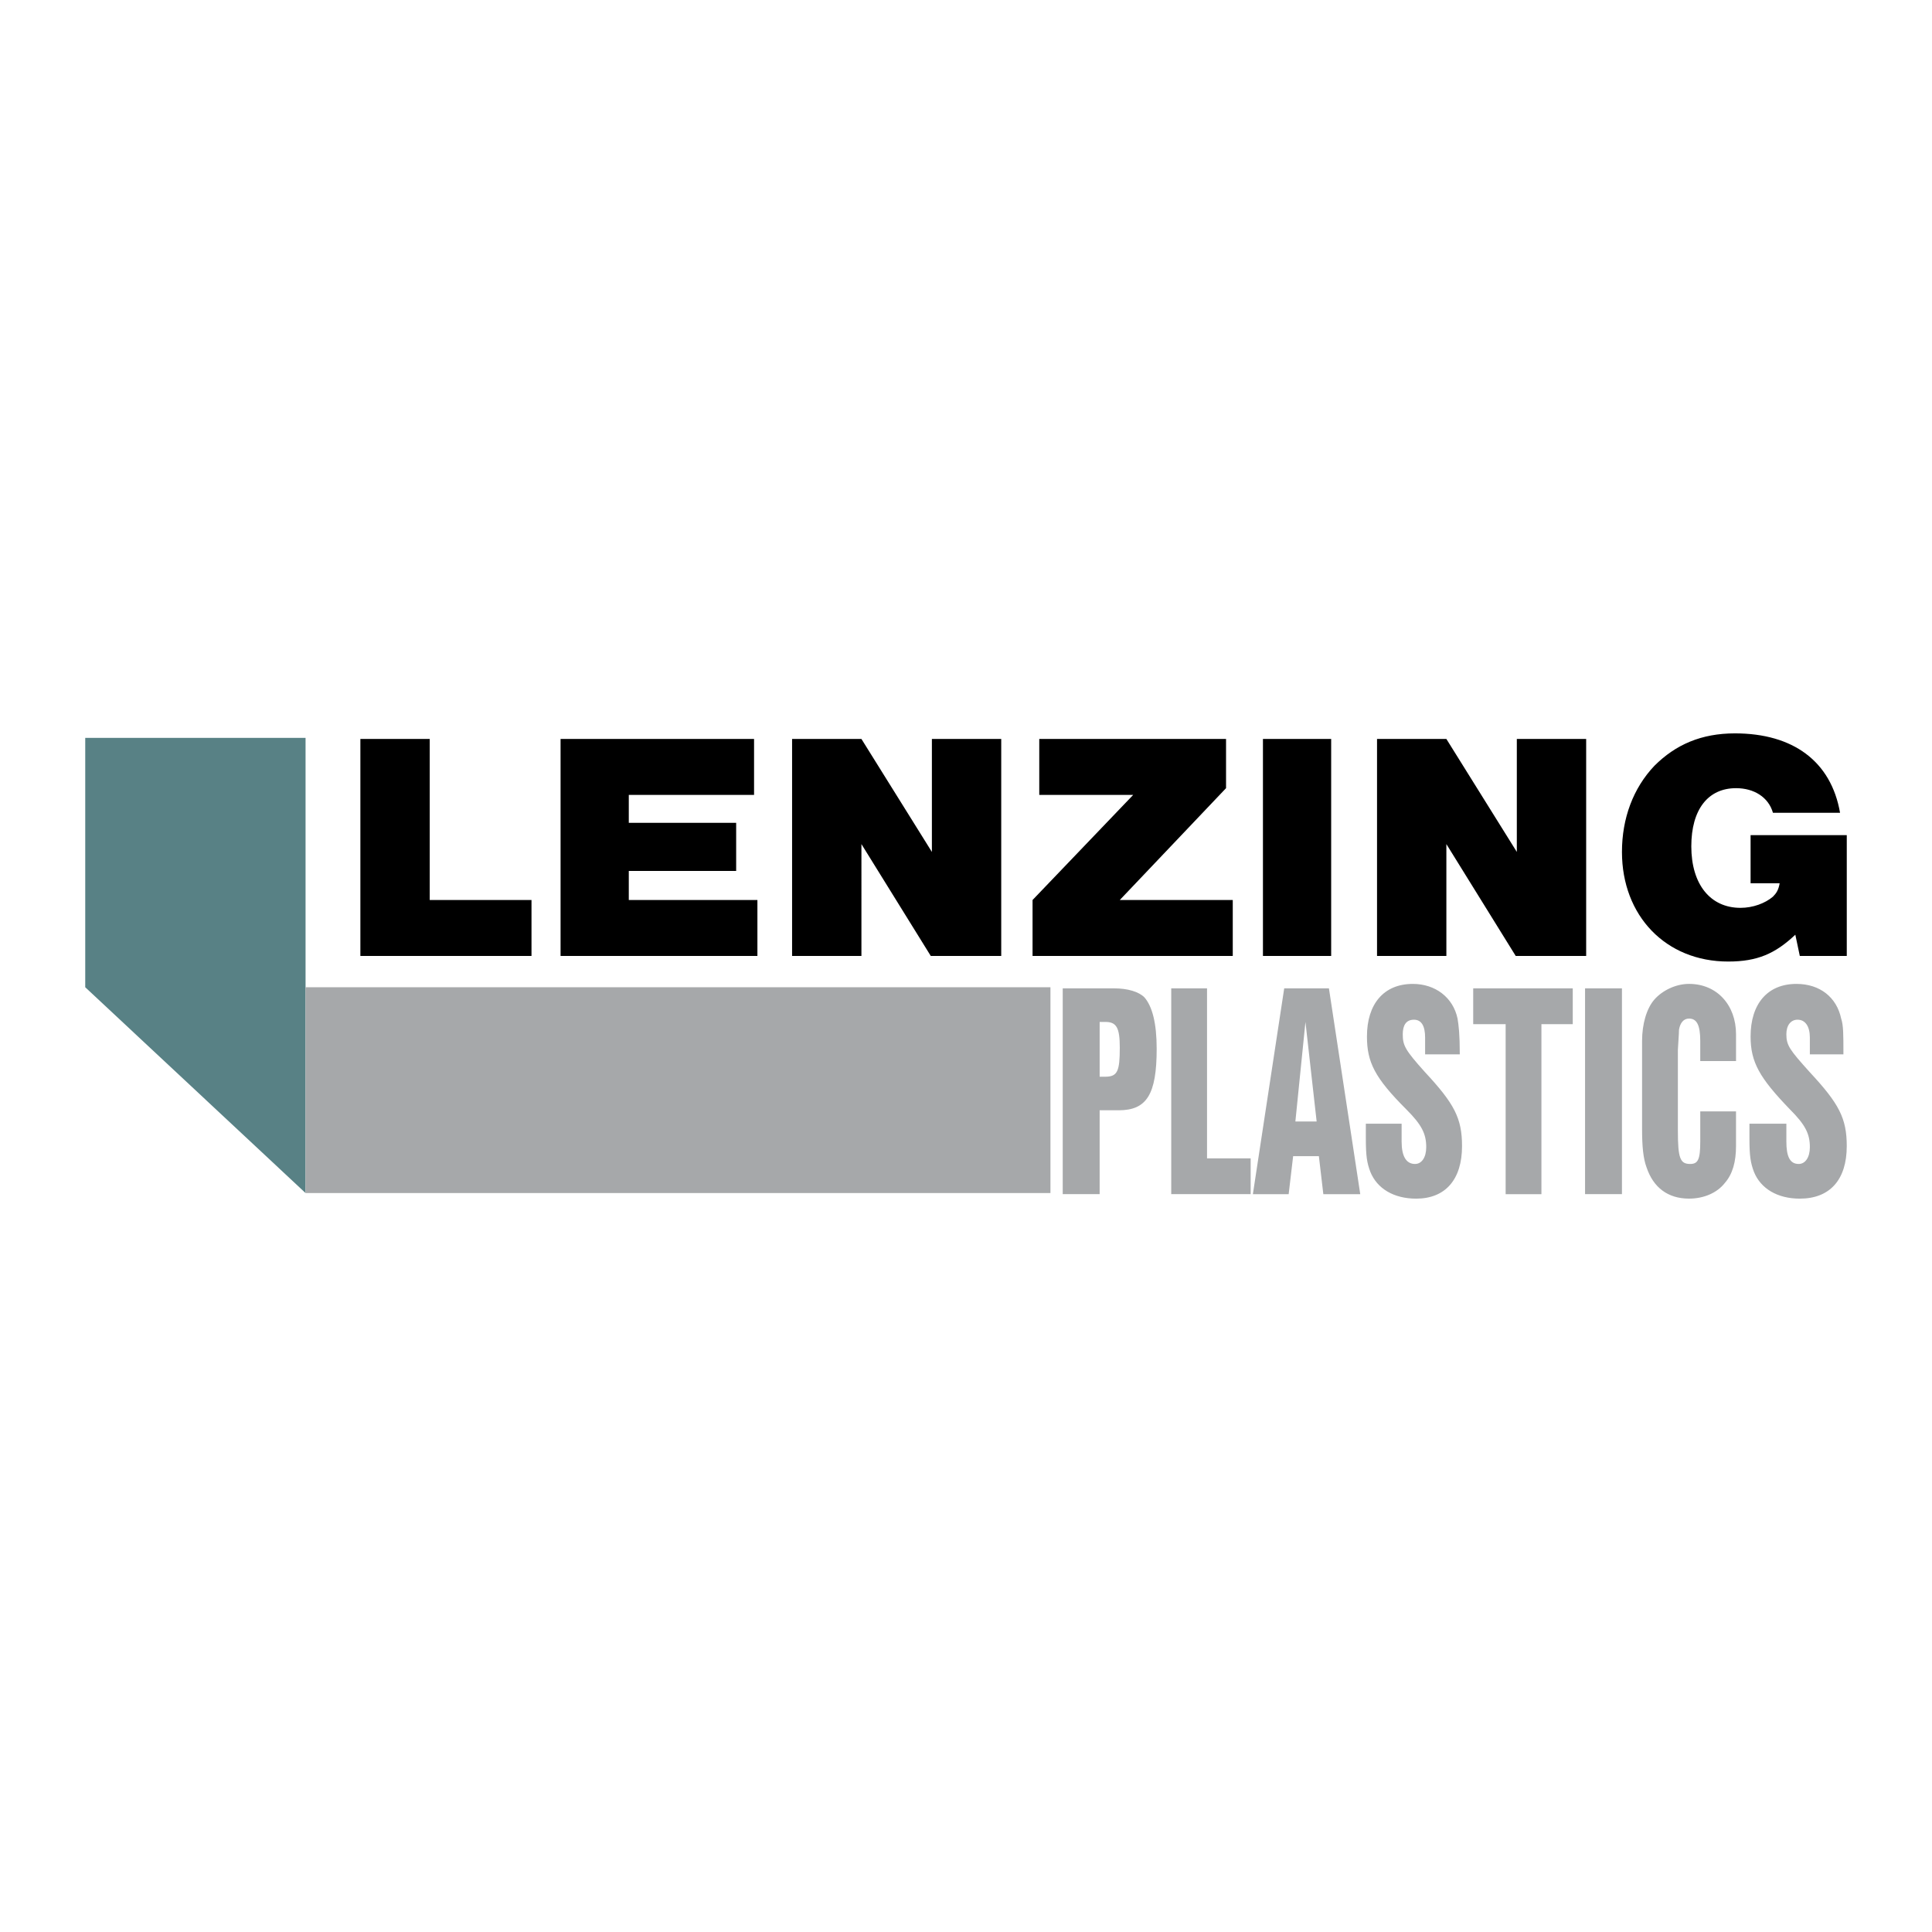
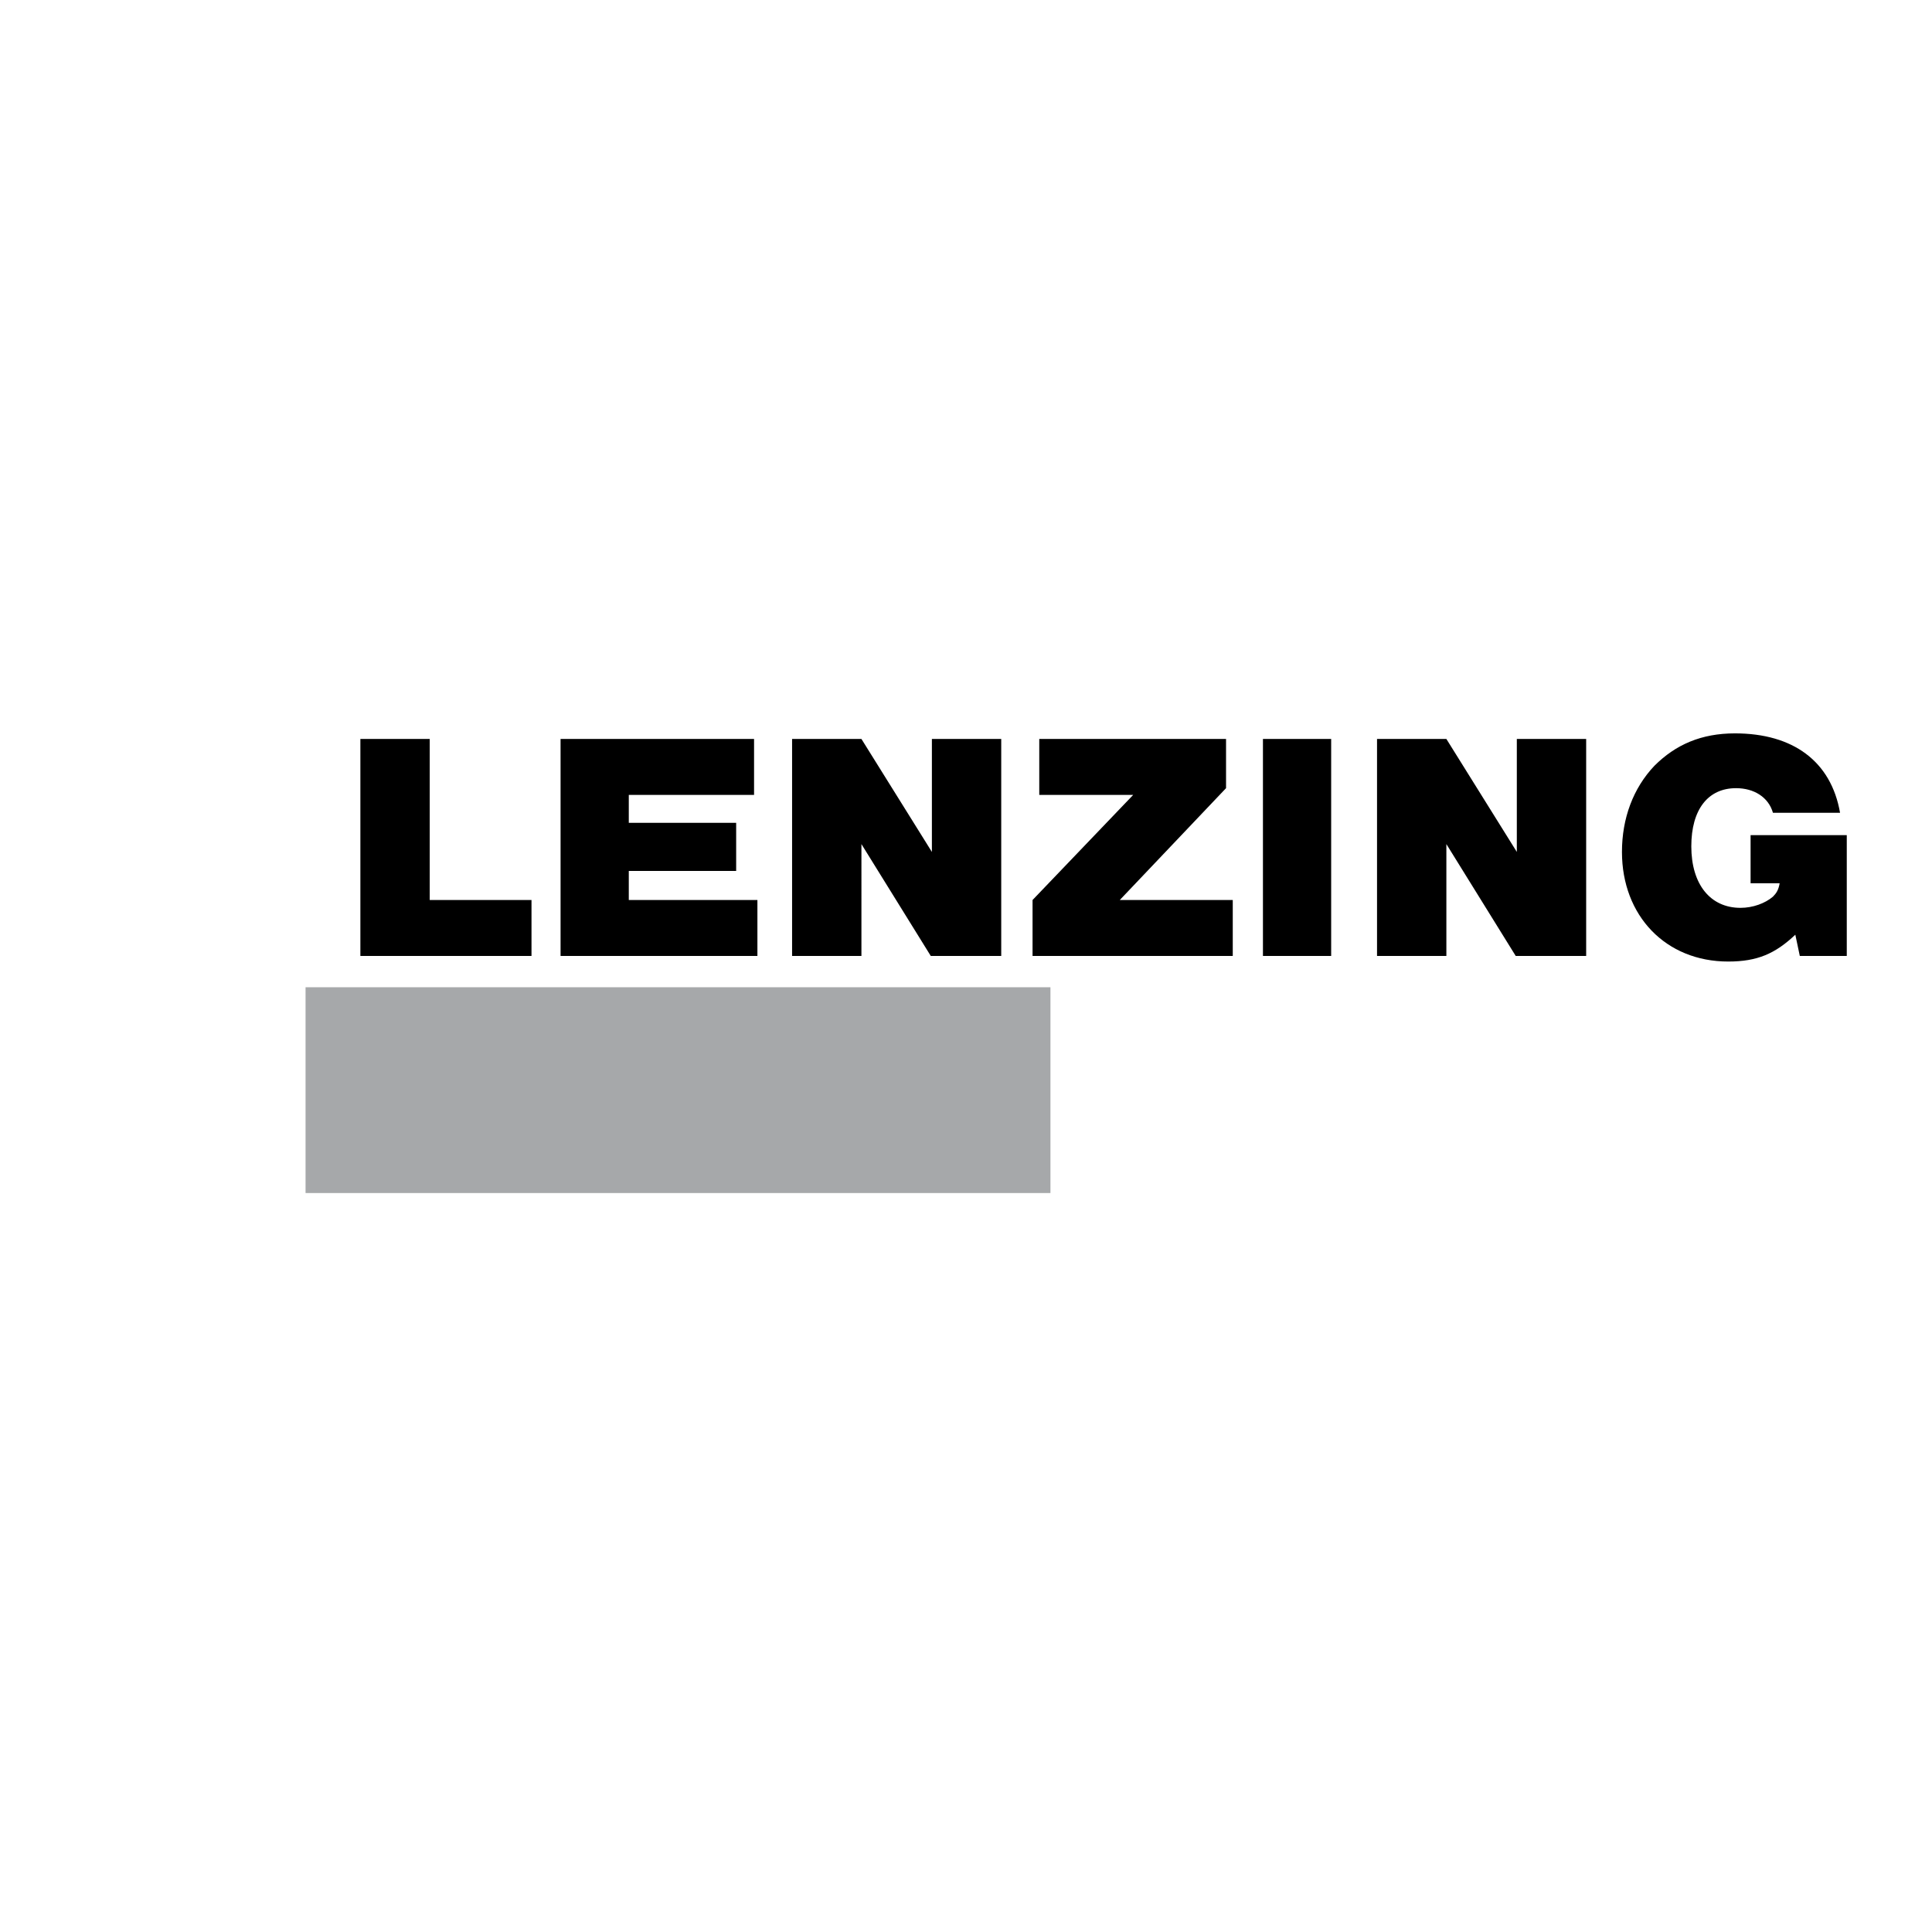
<svg xmlns="http://www.w3.org/2000/svg" width="2500" height="2500" viewBox="0 0 192.756 192.756">
  <g fill-rule="evenodd" clip-rule="evenodd">
    <path fill="#fff" d="M0 0h192.756v192.756H0V0z" />
-     <path fill="#588185" d="M8.504 73.615h21.982v45.415L8.504 98.498V73.615z" />
-     <path fill="#a6a8aa" d="M30.486 119.03V98.498h74.317v20.532H30.486z" />
+     <path fill="#a6a8aa" d="M30.486 119.03V98.498h74.317v20.532z" />
    <path d="M42.873 73.726h-6.918v21.648h17.073v-5.579H42.873V73.726zm19.862 13.168h10.712v-4.798H62.735v-2.79h12.498v-5.58H55.928v21.648h19.639v-5.579H62.735v-2.901zm37.158-13.168h-6.918v11.271l-7.03-11.271h-6.918v21.648h6.918V84.215l6.918 11.159h7.03V73.726zm23.099 16.069h-11.271l10.602-11.159v-4.91h-18.635v5.58h9.373l-10.043 10.489v5.579h19.975v-5.579h-.001zm9.819-16.069h-6.807v21.648h6.807V73.726zm25.441 0h-6.918v11.271l-7.029-11.271h-6.918v21.648h6.918V84.215l6.918 11.159h7.029V73.726zm26 9.597h-9.596v4.798h2.9c-.111.669-.334 1.004-.67 1.339-.781.669-2.008 1.116-3.236 1.116-3.012 0-4.908-2.344-4.908-6.138 0-3.683 1.674-5.802 4.463-5.802 1.785 0 3.236.893 3.682 2.455h6.695c-.893-5.133-4.686-7.922-10.488-7.922-3.348 0-5.914 1.116-8.035 3.236-2.119 2.232-3.236 5.245-3.236 8.592 0 6.36 4.354 10.936 10.602 10.936 2.9 0 4.688-.781 6.695-2.678l.447 2.12h4.686V83.323h-.001z" />
-     <path d="M109.713 110.773h1.896c2.789 0 3.793-1.562 3.793-6.138 0-2.566-.445-4.24-1.227-5.133-.559-.559-1.674-.893-3.012-.893h-5.135v20.531h3.684v-8.367h.001zm0-3.348v-5.467h.559c1.115 0 1.449.558 1.449 2.566 0 2.343-.223 2.9-1.449 2.9h-.559v.001zm10.713 8.146V98.61h-3.572v20.531h7.924v-3.57h-4.352zm11.158-.223l.445 3.794h3.684l-3.125-20.531h-4.463L125 119.142h3.57l.447-3.794h2.567zm-.223-3.459h-2.121l1.004-9.931 1.117 9.931zm14.282-6.696c0-2.009-.111-2.901-.223-3.57-.445-2.12-2.232-3.459-4.463-3.459-2.902 0-4.576 2.009-4.576 5.244 0 2.566.781 4.129 3.906 7.253 1.562 1.562 2.008 2.455 2.008 3.794 0 1.005-.445 1.674-1.115 1.674-.893 0-1.34-.781-1.34-2.231v-1.785h-3.57v1.45c0 1.785.111 2.455.447 3.348.67 1.674 2.342 2.678 4.574 2.678 2.902 0 4.576-1.896 4.576-5.244 0-2.79-.781-4.24-3.684-7.365-2.008-2.231-2.23-2.678-2.23-3.794 0-.893.334-1.45 1.115-1.45s1.115.67 1.115 1.785v1.674h3.46v-.002zm8.146-3.012h3.125v-3.57h-9.932v3.57h3.236v16.961h3.57v-16.961h.001zm8.033-3.571h-3.682v20.531h3.682V98.61zm7.813 12.275v3.013c0 1.785-.225 2.231-1.004 2.231-1.006 0-1.229-.558-1.229-3.348v-8.034c.111-1.785.111-1.785.111-2.008.111-.67.447-1.116 1.004-1.116.781 0 1.117.669 1.117 2.231v2.009h3.57v-2.679c0-2.9-1.896-5.021-4.688-5.021-1.338 0-2.678.669-3.459 1.562s-1.227 2.455-1.227 4.129v8.815c0 1.674.111 2.901.445 3.794.67 2.008 2.121 3.124 4.24 3.124 1.451 0 2.791-.558 3.572-1.562.781-.893 1.115-2.12 1.115-3.683v-3.459h-3.567v.002zm14.283-5.692c0-2.009 0-2.901-.225-3.57-.445-2.12-2.119-3.459-4.463-3.459-2.9 0-4.574 2.009-4.574 5.244 0 2.566.893 4.129 3.904 7.253 1.562 1.562 2.01 2.455 2.01 3.794 0 1.005-.447 1.674-1.117 1.674-.893 0-1.227-.781-1.227-2.231v-1.785h-3.684v1.45c0 1.785.113 2.455.447 3.348.67 1.674 2.344 2.678 4.576 2.678 3.012 0 4.686-1.896 4.686-5.244 0-2.79-.781-4.24-3.682-7.365-2.01-2.231-2.344-2.678-2.344-3.794 0-.893.445-1.45 1.115-1.45.781 0 1.229.67 1.229 1.785v1.674h3.349v-.002z" fill="#a6a8aa" />
  </g>
</svg>